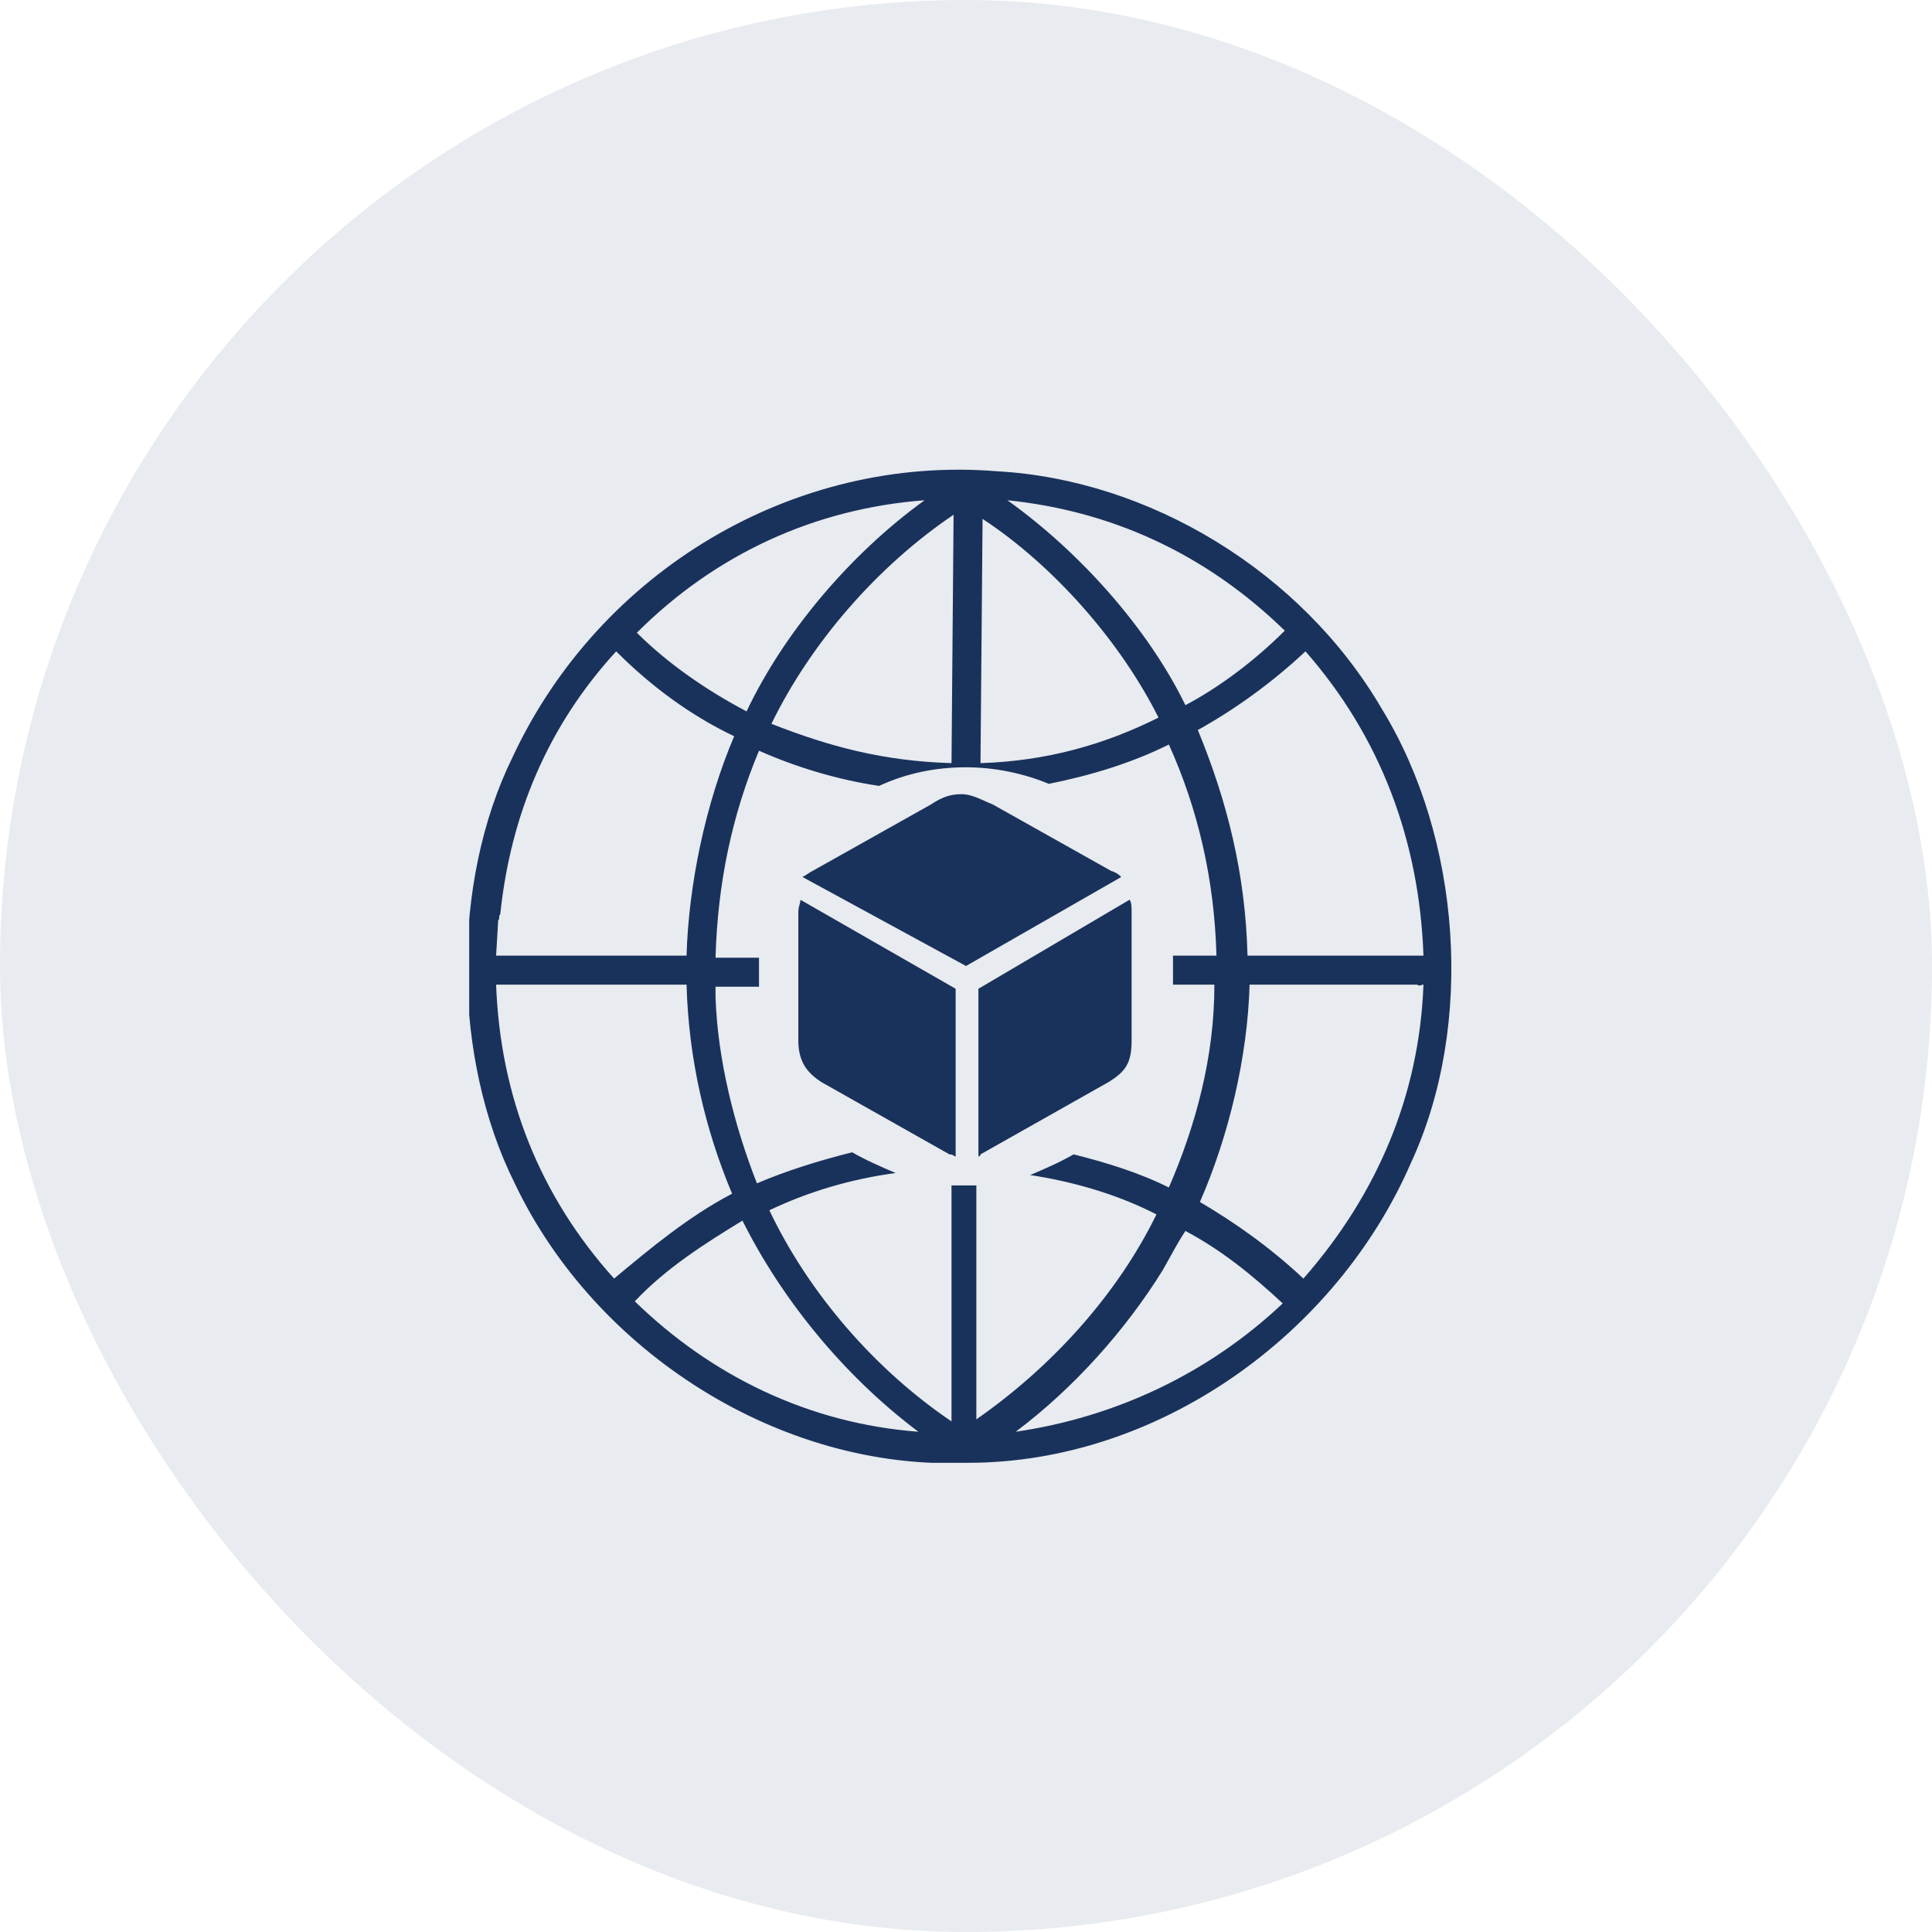
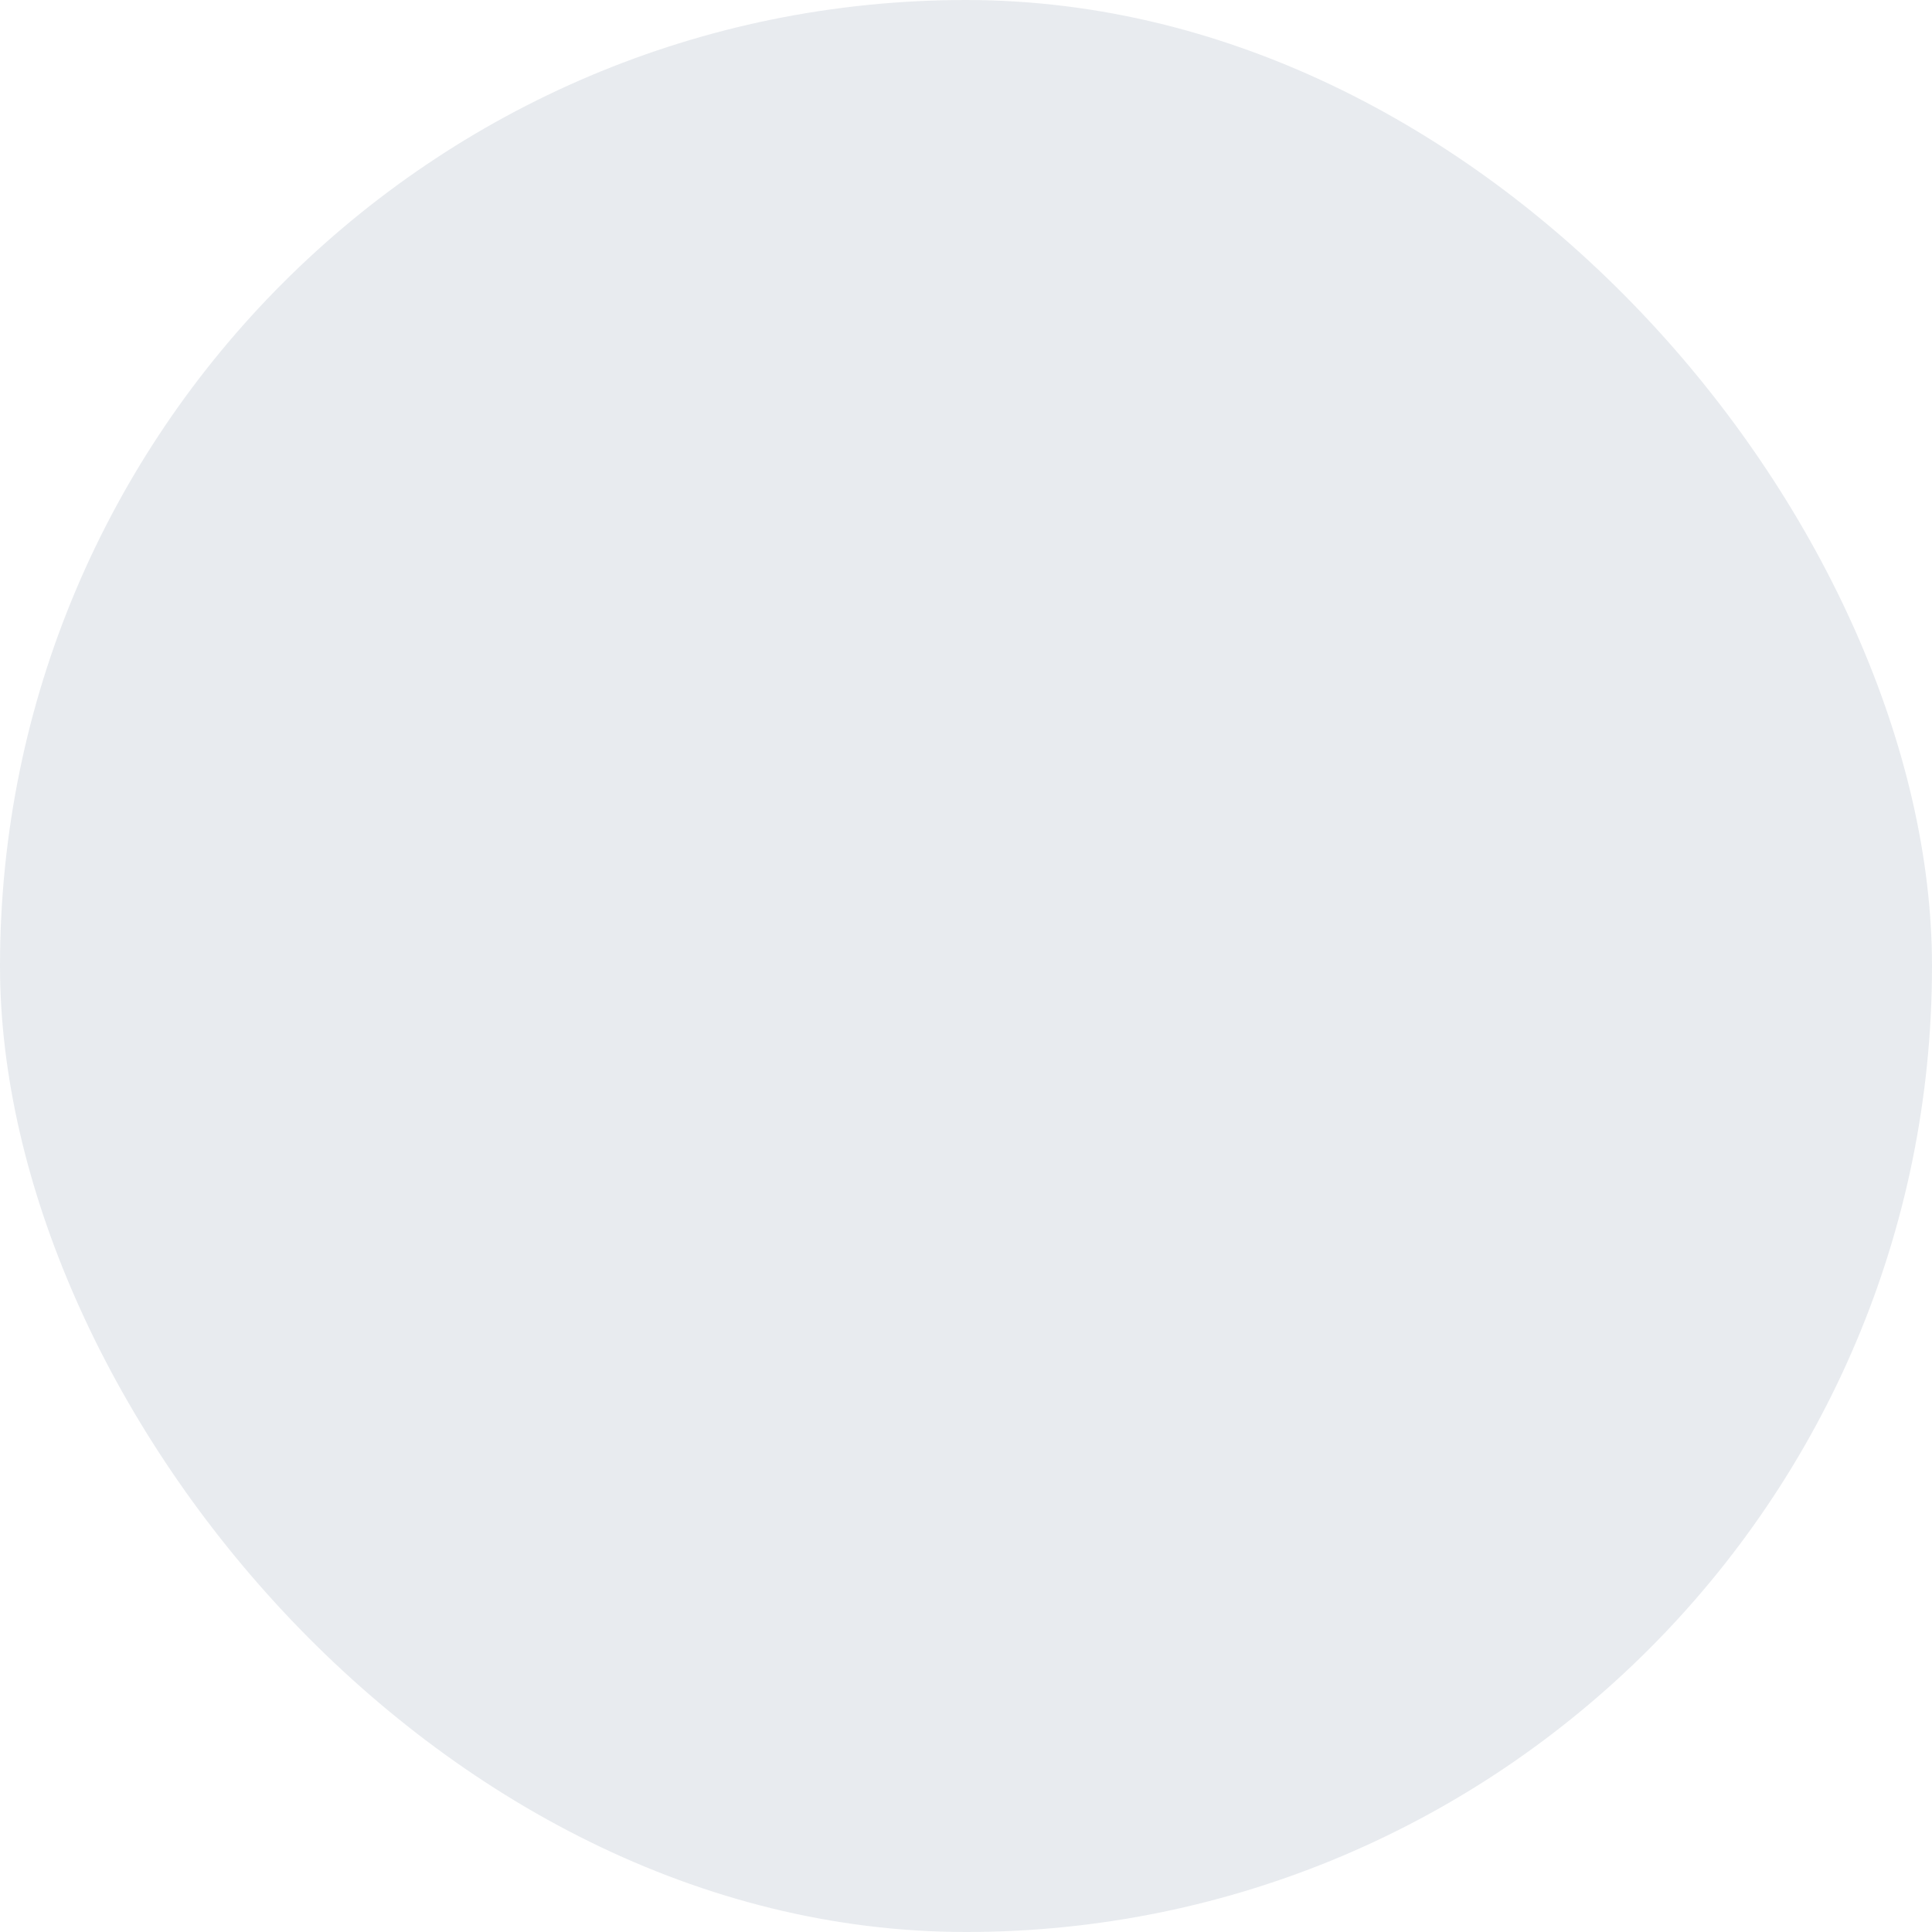
<svg xmlns="http://www.w3.org/2000/svg" width="70" height="70" viewBox="0 0 70 70" fill="none">
  <rect width="70" height="70" rx="35" fill="#19325C" fill-opacity="0.1" />
  <g clip-path="url(#clip0_1_202)">
-     <path d="M50.075 25.7C47.15 20.675 41.6 17.375 36.125 17.075C28.775 16.475 21.725 20.675 18.575 27.425C16.325 32 16.4 38.375 18.65 42.875C21.575 49.025 28.325 53.3 35.075 53C41.975 53 48.425 48.35 51.125 42.125C53.45 37.1 52.925 30.35 50.075 25.7ZM51.575 34.625H45.2C45.125 31.625 44.45 29 43.4 26.45C44.75 25.7 46.1 24.725 47.3 23.6C50 26.675 51.425 30.425 51.575 34.625ZM46.55 22.85C45.5 23.9 44.225 24.875 42.95 25.55C41.6 22.775 39.125 20 36.5 18.125C40.175 18.5 43.625 20 46.55 22.85ZM35.6 18.8C38.225 20.525 40.625 23.3 41.975 26C40.025 26.975 37.925 27.575 35.525 27.65L35.6 18.8ZM33.5 18.125C30.8 20.075 28.4 22.925 27.05 25.775C25.625 25.025 24.2 24.05 23.075 22.925C25.925 20.075 29.525 18.425 33.5 18.125ZM34.55 18.65L34.475 27.65C32 27.575 30.05 27.05 27.95 26.225C29.375 23.3 31.775 20.525 34.55 18.65ZM18.05 33.35C18.125 33.275 18.05 33.2 18.125 33.125C18.5 29.525 19.85 26.3 22.325 23.6C23.6 24.875 25.025 25.925 26.6 26.675C25.55 29.15 24.95 32.075 24.875 34.625H17.975L18.05 33.35ZM22.25 46.325C19.55 43.325 18.125 39.725 17.975 35.675H24.275H24.875C24.95 38.375 25.55 40.925 26.525 43.25C24.95 44.075 23.6 45.2 22.25 46.325ZM23 47.15C24.125 45.95 25.55 45.05 26.9 44.225C28.325 47.075 30.575 49.85 33.275 51.875C29.3 51.575 25.775 49.85 23 47.15ZM35.075 42.95C34.85 42.95 34.7 42.95 34.475 42.95V51.5C31.7 49.625 29.3 46.85 27.875 43.85C29.3 43.175 30.8 42.725 32.45 42.5C31.925 42.275 31.4 42.05 30.875 41.75C29.675 42.05 28.475 42.425 27.425 42.875C26.6 40.775 26 38.375 25.925 36.125V35.75H27.5C27.5 35.675 27.5 35.525 27.5 35.45C27.5 35.225 27.5 35 27.5 34.7H25.925C26 32 26.525 29.525 27.5 27.2C28.85 27.8 30.35 28.25 31.85 28.475C32.825 28.025 33.875 27.8 35 27.8C36.05 27.8 37.1 28.025 38 28.4C39.5 28.1 41 27.65 42.35 26.975C43.4 29.3 44 31.85 44.075 34.625H42.5C42.5 34.85 42.5 35.075 42.5 35.375C42.5 35.45 42.5 35.6 42.5 35.675H43.775H44C44 38.3 43.325 40.775 42.35 43.025C41.3 42.5 40.1 42.125 38.9 41.825C38.375 42.125 37.85 42.35 37.325 42.575C38.825 42.8 40.4 43.25 41.75 43.925L41.9 44C40.475 46.925 38.075 49.55 35.375 51.425V42.95C35.375 42.95 35.225 42.95 35.075 42.95ZM36.8 51.875C38.9 50.3 40.775 48.2 42.125 46.025C42.425 45.5 42.65 45.05 42.95 44.6C44.225 45.275 45.35 46.175 46.475 47.225C43.775 49.775 40.4 51.35 36.8 51.875ZM47.225 46.325C46.025 45.2 44.75 44.3 43.475 43.55C44.525 41.15 45.2 38.3 45.275 35.675H51.35C51.425 35.75 51.5 35.675 51.575 35.675C51.425 39.65 49.925 43.25 47.225 46.325Z" fill="#19325C" />
-     <path d="M35 35L40.625 31.775C40.55 31.7 40.475 31.625 40.25 31.55L35.975 29.15C35.6 29 35.225 28.775 34.85 28.775C34.475 28.775 34.175 28.85 33.725 29.15L29.45 31.55C29.3 31.625 29.225 31.7 29.075 31.775L35 35ZM34.625 41.9V35.825L29 32.6C29 32.75 28.925 32.825 28.925 33.05V37.7C28.925 38.525 29.3 38.9 29.75 39.2L34.4 41.825C34.55 41.825 34.55 41.9 34.625 41.9ZM35.45 41.9C35.45 41.9 35.525 41.9 35.525 41.825L40.175 39.2C40.775 38.825 41 38.525 41 37.7V33.05C41 32.9 41 32.675 40.925 32.6L35.45 35.825V41.9Z" fill="#19325C" />
-   </g>
+     </g>
  <defs>
    <clipPath id="clip0_1_202">
-       <rect width="36" height="36" fill="white" transform="translate(17 17)" />
-     </clipPath>
+       </clipPath>
  </defs>
</svg>